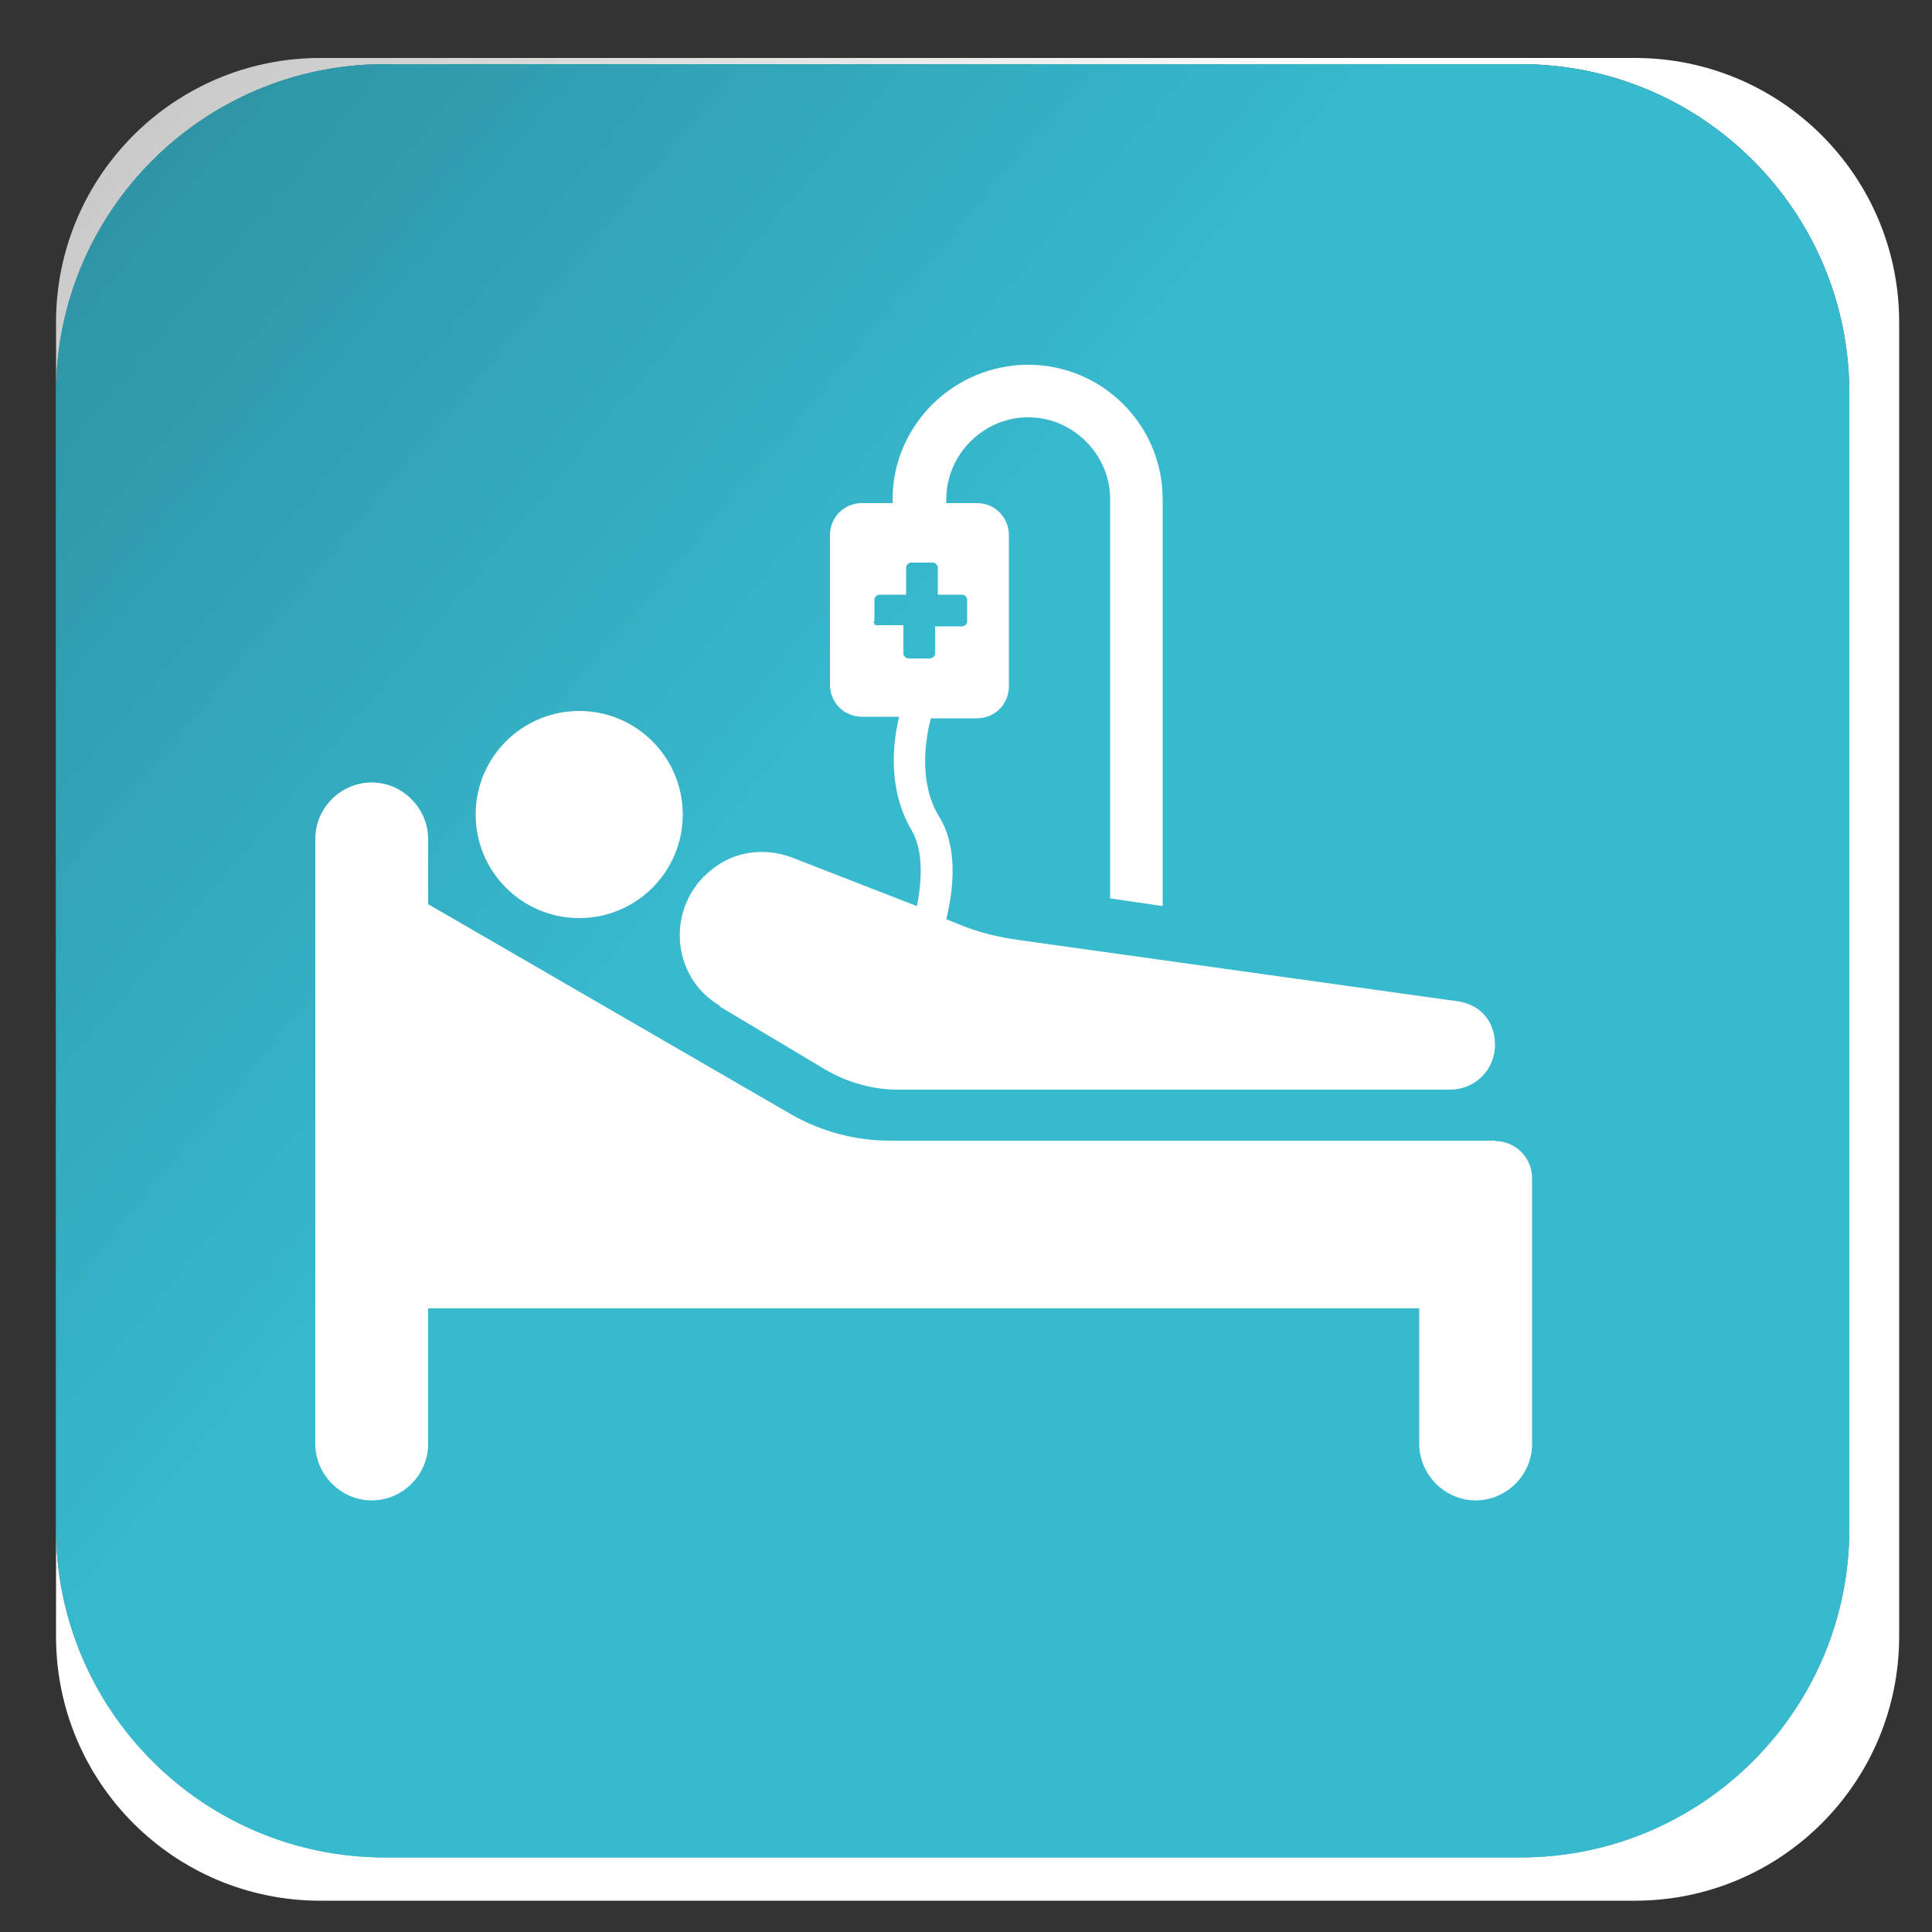
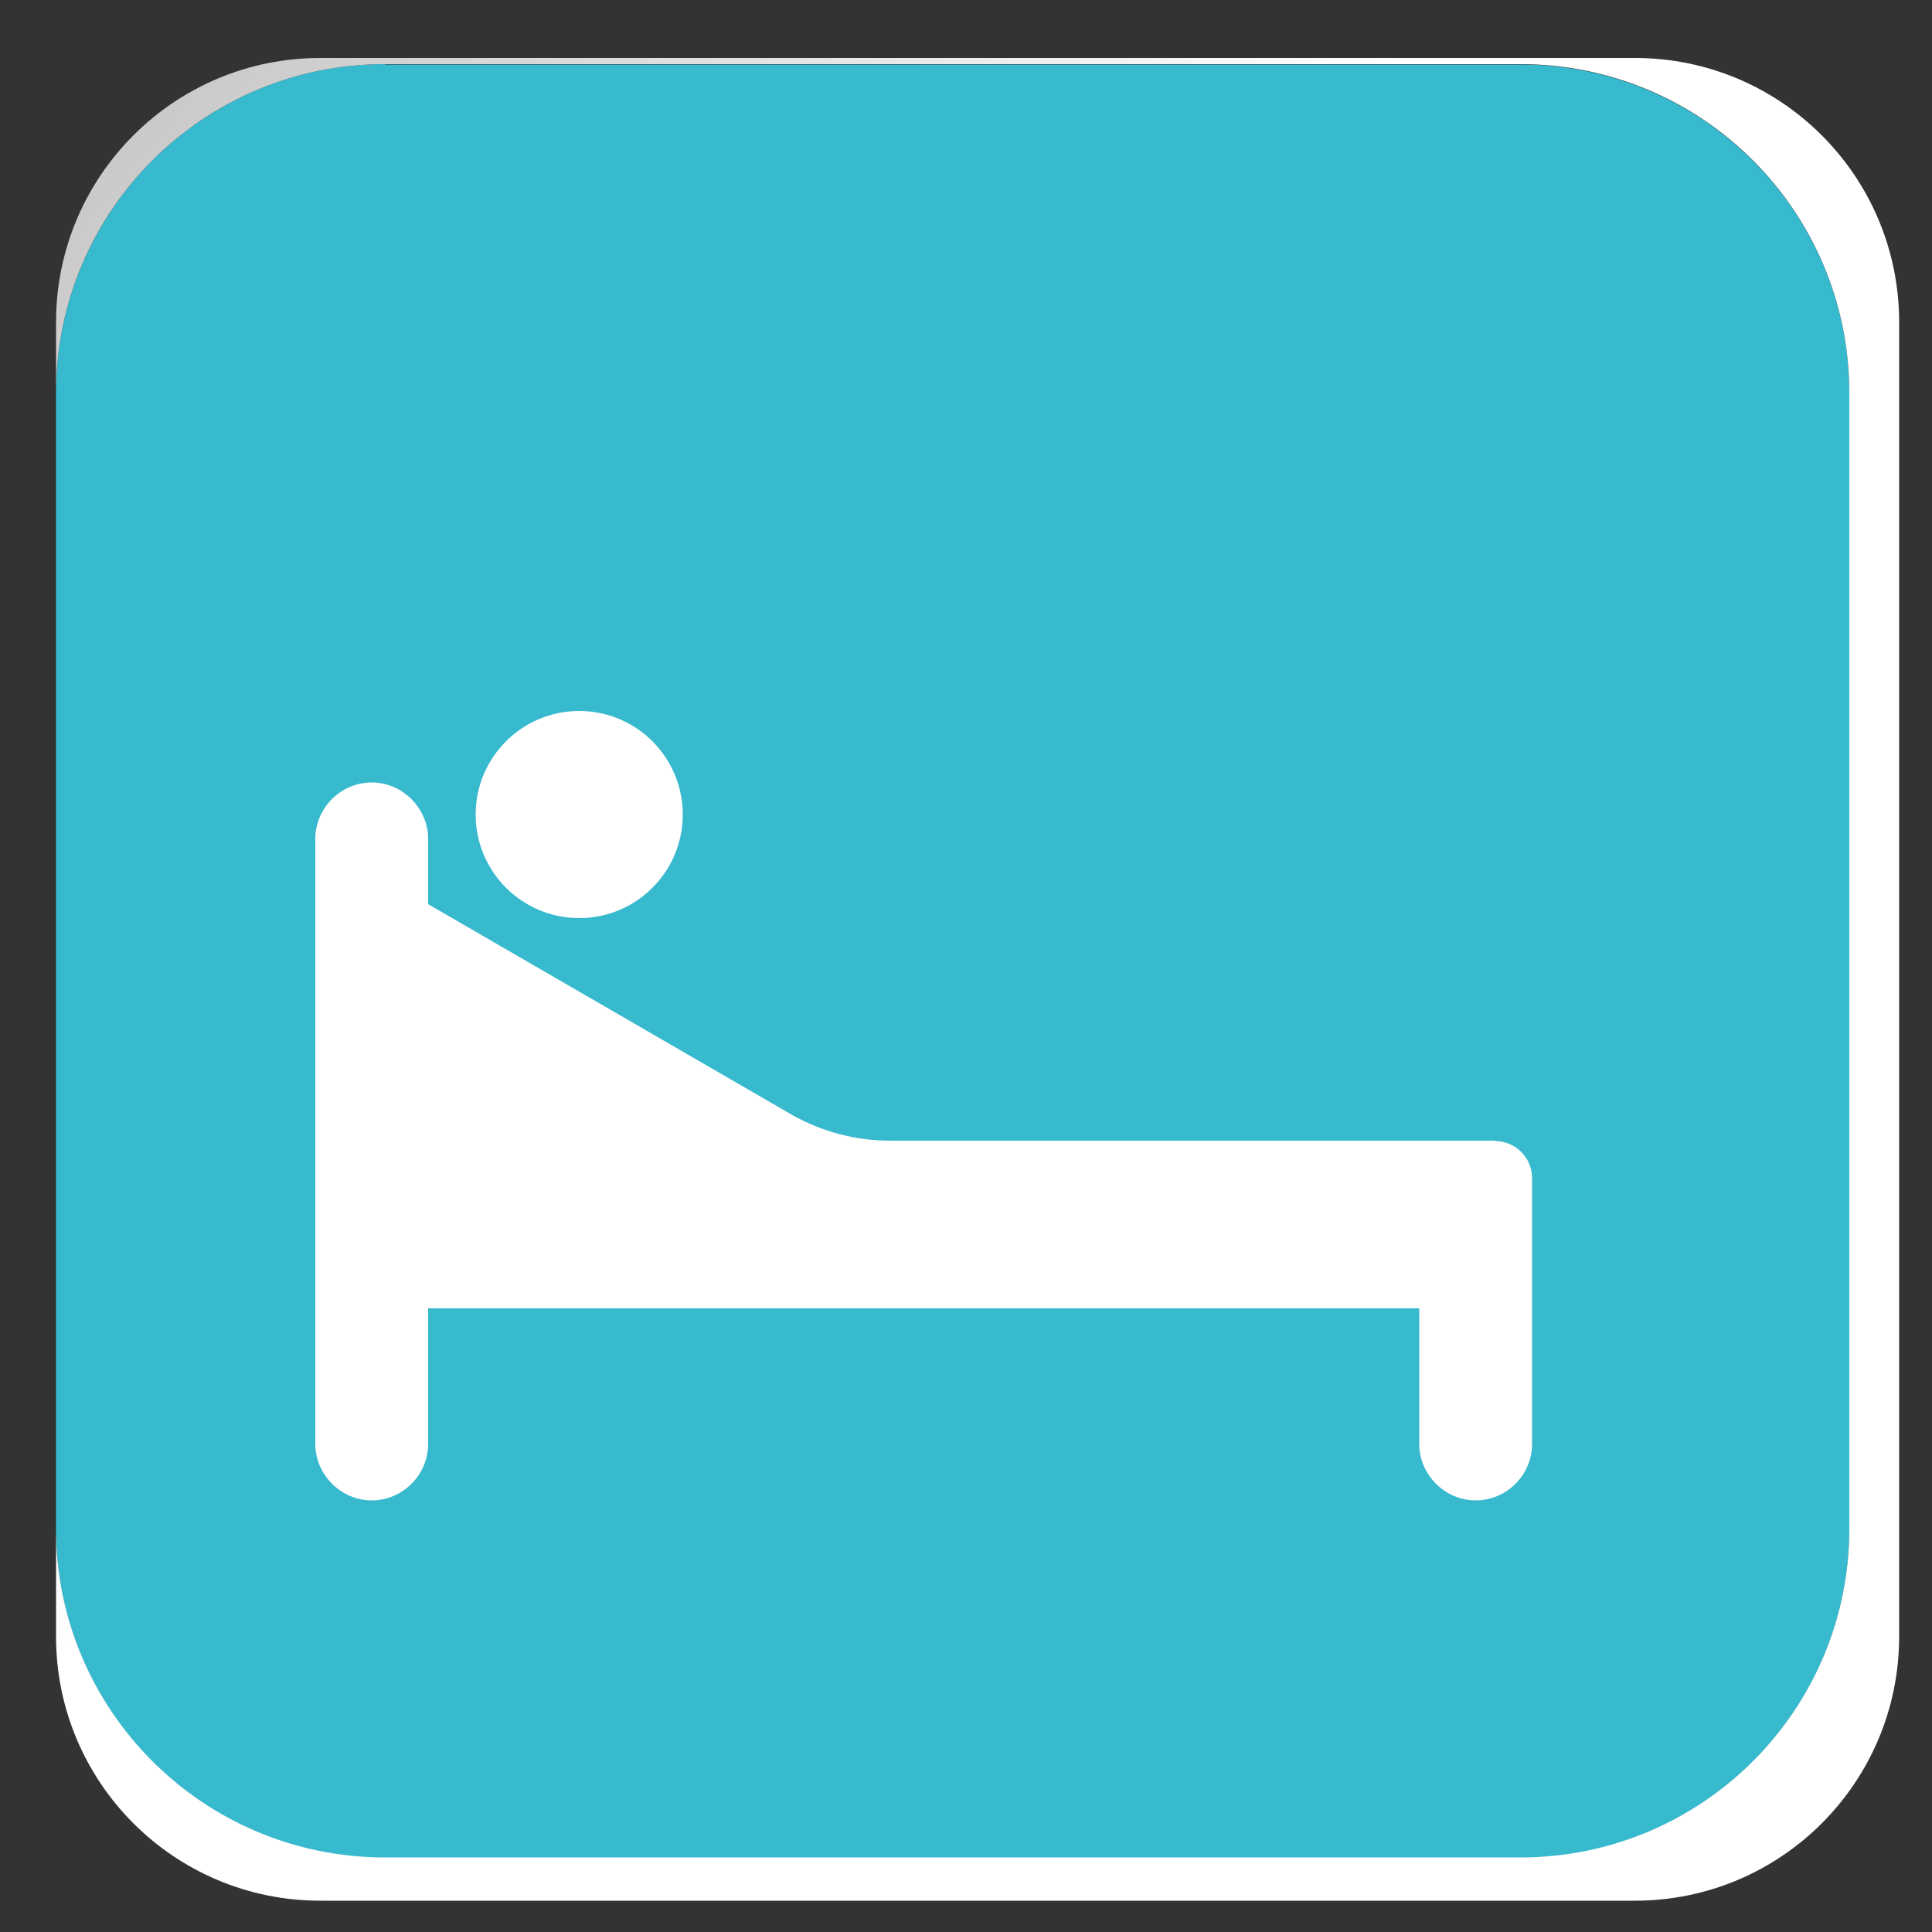
<svg xmlns="http://www.w3.org/2000/svg" id="Capa_1" version="1.1" viewBox="0 0 500 500">
  <rect x="0" y="0" width="500" height="500" fill="#333333" stroke="none" />
  <defs>
    <style>
      .st0 {
        fill: none;
      }

      .st1 {
        clip-path: url(#clippath-1);
      }

      .st2 {
        fill: #fff;
      }

      .st3 {
        fill: url(#Degradado_sin_nombre_5);
      }

      .st4 {
        fill: url(#Degradado_sin_nombre_4);
      }

      .st5 {
        fill: #37b9ce;
      }

      .st6 {
        clip-path: url(#clippath);
      }
    </style>
    <clipPath id="clippath">
      <path class="st0" d="M82.9,15C45.1,15,14.5,45.6,14.5,83.4v18.3c0-47,38.1-85.1,85.1-85.1h293.9c47,0,85.1,38.1,85.1,85.1v293.9c0,47-38.1,85.1-85.1,85.1H99.6c-47,0-85.1-38.1-85.1-85.1v27.9c0,37.8,30.6,68.4,68.4,68.4h340.2c37.8,0,68.4-30.6,68.4-68.4V83.4c0-37.8-30.6-68.4-68.4-68.4H82.9Z" />
    </clipPath>
    <linearGradient id="Degradado_sin_nombre_5" data-name="Degradado sin nombre 5" x1="-77.7" y1="668.1" x2="-70.6" y2="668.1" gradientTransform="translate(63539.2 -6769.2) rotate(-90) scale(94.7 -94.7)" gradientUnits="userSpaceOnUse">
      <stop offset="0" stop-color="#fff" />
      <stop offset=".6" stop-color="#fff" />
      <stop offset="1" stop-color="#c3c3c3" />
      <stop offset="1" stop-color="#c3c3c3" />
    </linearGradient>
    <clipPath id="clippath-1">
-       <path class="st0" d="M99.6,16.6C52.6,16.6,14.5,54.7,14.5,101.7v293.9c0,47,38.1,85.1,85.1,85.1h293.9c47,0,85.1-38.1,85.1-85.1V101.7c0-47-38.1-85.1-85.1-85.1H99.6Z" />
-     </clipPath>
+       </clipPath>
    <linearGradient id="Degradado_sin_nombre_4" data-name="Degradado sin nombre 4" x1="-77.7" y1="668.2" x2="-70.6" y2="668.2" gradientTransform="translate(63533.2 -6766) rotate(-90) scale(94.7 -94.7)" gradientUnits="userSpaceOnUse">
      <stop offset="0" stop-color="#37b9ce" />
      <stop offset=".6" stop-color="#37b9ce" />
      <stop offset="1" stop-color="#2c8f9f" />
      <stop offset="1" stop-color="#2c8f9f" />
    </linearGradient>
  </defs>
  <path class="st2" d="M244.9,171h11.2c.9,0,1.9-.9,1.9-1.9v-12.1h12.2c.9,0,1.9-.9,1.9-1.9v-11.2c0-.9-.9-1.9-1.9-1.9h-12.2v-12.2c0-.9-.9-1.9-1.9-1.9h-11.2c-.9,0-1.9.9-1.9,1.9v12.2h-12.2c-.9,0-1.9.9-1.9,1.9v11.2c0,.9.9,1.9,1.9,1.9h12.2v12.2c0,.9,1,1.8,1.9,1.8" />
  <path class="st5" d="M99.6,16.6C52.6,16.6,14.5,54.7,14.5,101.8v293.9c0,47,38.1,85.1,85.1,85.1h293.9c47,0,85.1-38.1,85.1-85.1V101.8c0-47-38.1-85.1-85.1-85.1H99.6" />
  <g class="st6">
    <rect class="st3" x="-83" y="-82.5" width="672" height="672" transform="translate(-103.8 284.4) rotate(-50)" />
  </g>
  <g class="st1">
    <rect class="st4" x="-80.4" y="-78.3" width="654" height="654" transform="translate(-102.4 277.7) rotate(-50)" />
  </g>
-   <path class="st2" d="M226.3,160.8v-5.6c0-.7.7-1.3,1.3-1.3h6.9v-7c0-.7.7-1.3,1.3-1.3h5.6c.7,0,1.3.7,1.3,1.3v7h6.3c.7,0,1.3.7,1.3,1.3v5.6c0,.7-.7,1.3-1.3,1.3h-7v7c0,.7-.7,1.3-1.3,1.3h-5.6c-.7,0-1.3-.7-1.3-1.3v-7.3h-7c-.3,0-.7-.3-.7-1M186.3,260.5l27.1,16.2c5.6,3.3,12.2,5.3,18.9,5.3h143c6.3,0,11.6-5,11.6-11.6s-4.3-10.6-9.9-11.3l-113.9-15.9c-4.6-.7-8.9-1.7-13.2-3.3l-5-2c2-8.3,3-18.9-2-26.8-5.3-8.9-3.3-20.2-2-25.2h11.9c4.6,0,8.3-3.6,8.3-8.3v-39.1c0-4.6-3.6-8.3-8.3-8.3h-7.9v-1c0-11.6,9.6-21.2,21.2-21.2s21.2,9.6,21.2,21.2v103.3l13.6,2v-105.3c0-19.2-15.6-34.8-34.8-34.8s-35.1,15.6-35.1,34.8v1h-7.9c-4.6,0-8.3,3.6-8.3,8.3v38.7c0,4.6,3.6,8.3,8.3,8.3h9.6c-1.7,6.9-3,18.9,3.3,29.5,3,5.3,2.6,12.9,1.3,19.5l-32.4-12.6c-7-2.6-14.9-1.7-20.9,3.3-11.6,9.3-10.6,27.5,2.3,35.1" />
  <path class="st2" d="M149.9,184c14.8,0,26.8,12,26.8,26.8s-12,26.8-26.8,26.8-26.8-12-26.8-26.8,12-26.8,26.8-26.8" />
  <path class="st2" d="M386.9,295.2h-156.6c-8.9,0-17.5-2.3-25.2-6.6l-94.3-54.6v-16.9c0-7.9-6.6-14.6-14.6-14.6s-14.6,6.6-14.6,14.6v156.6c0,7.9,6.6,14.6,14.6,14.6s14.6-6.6,14.6-14.6v-35.1h256.5v35.1c0,7.9,6.6,14.6,14.6,14.6s14.6-6.6,14.6-14.6v-68.8c0-5.3-4.3-9.6-9.6-9.6" />
</svg>